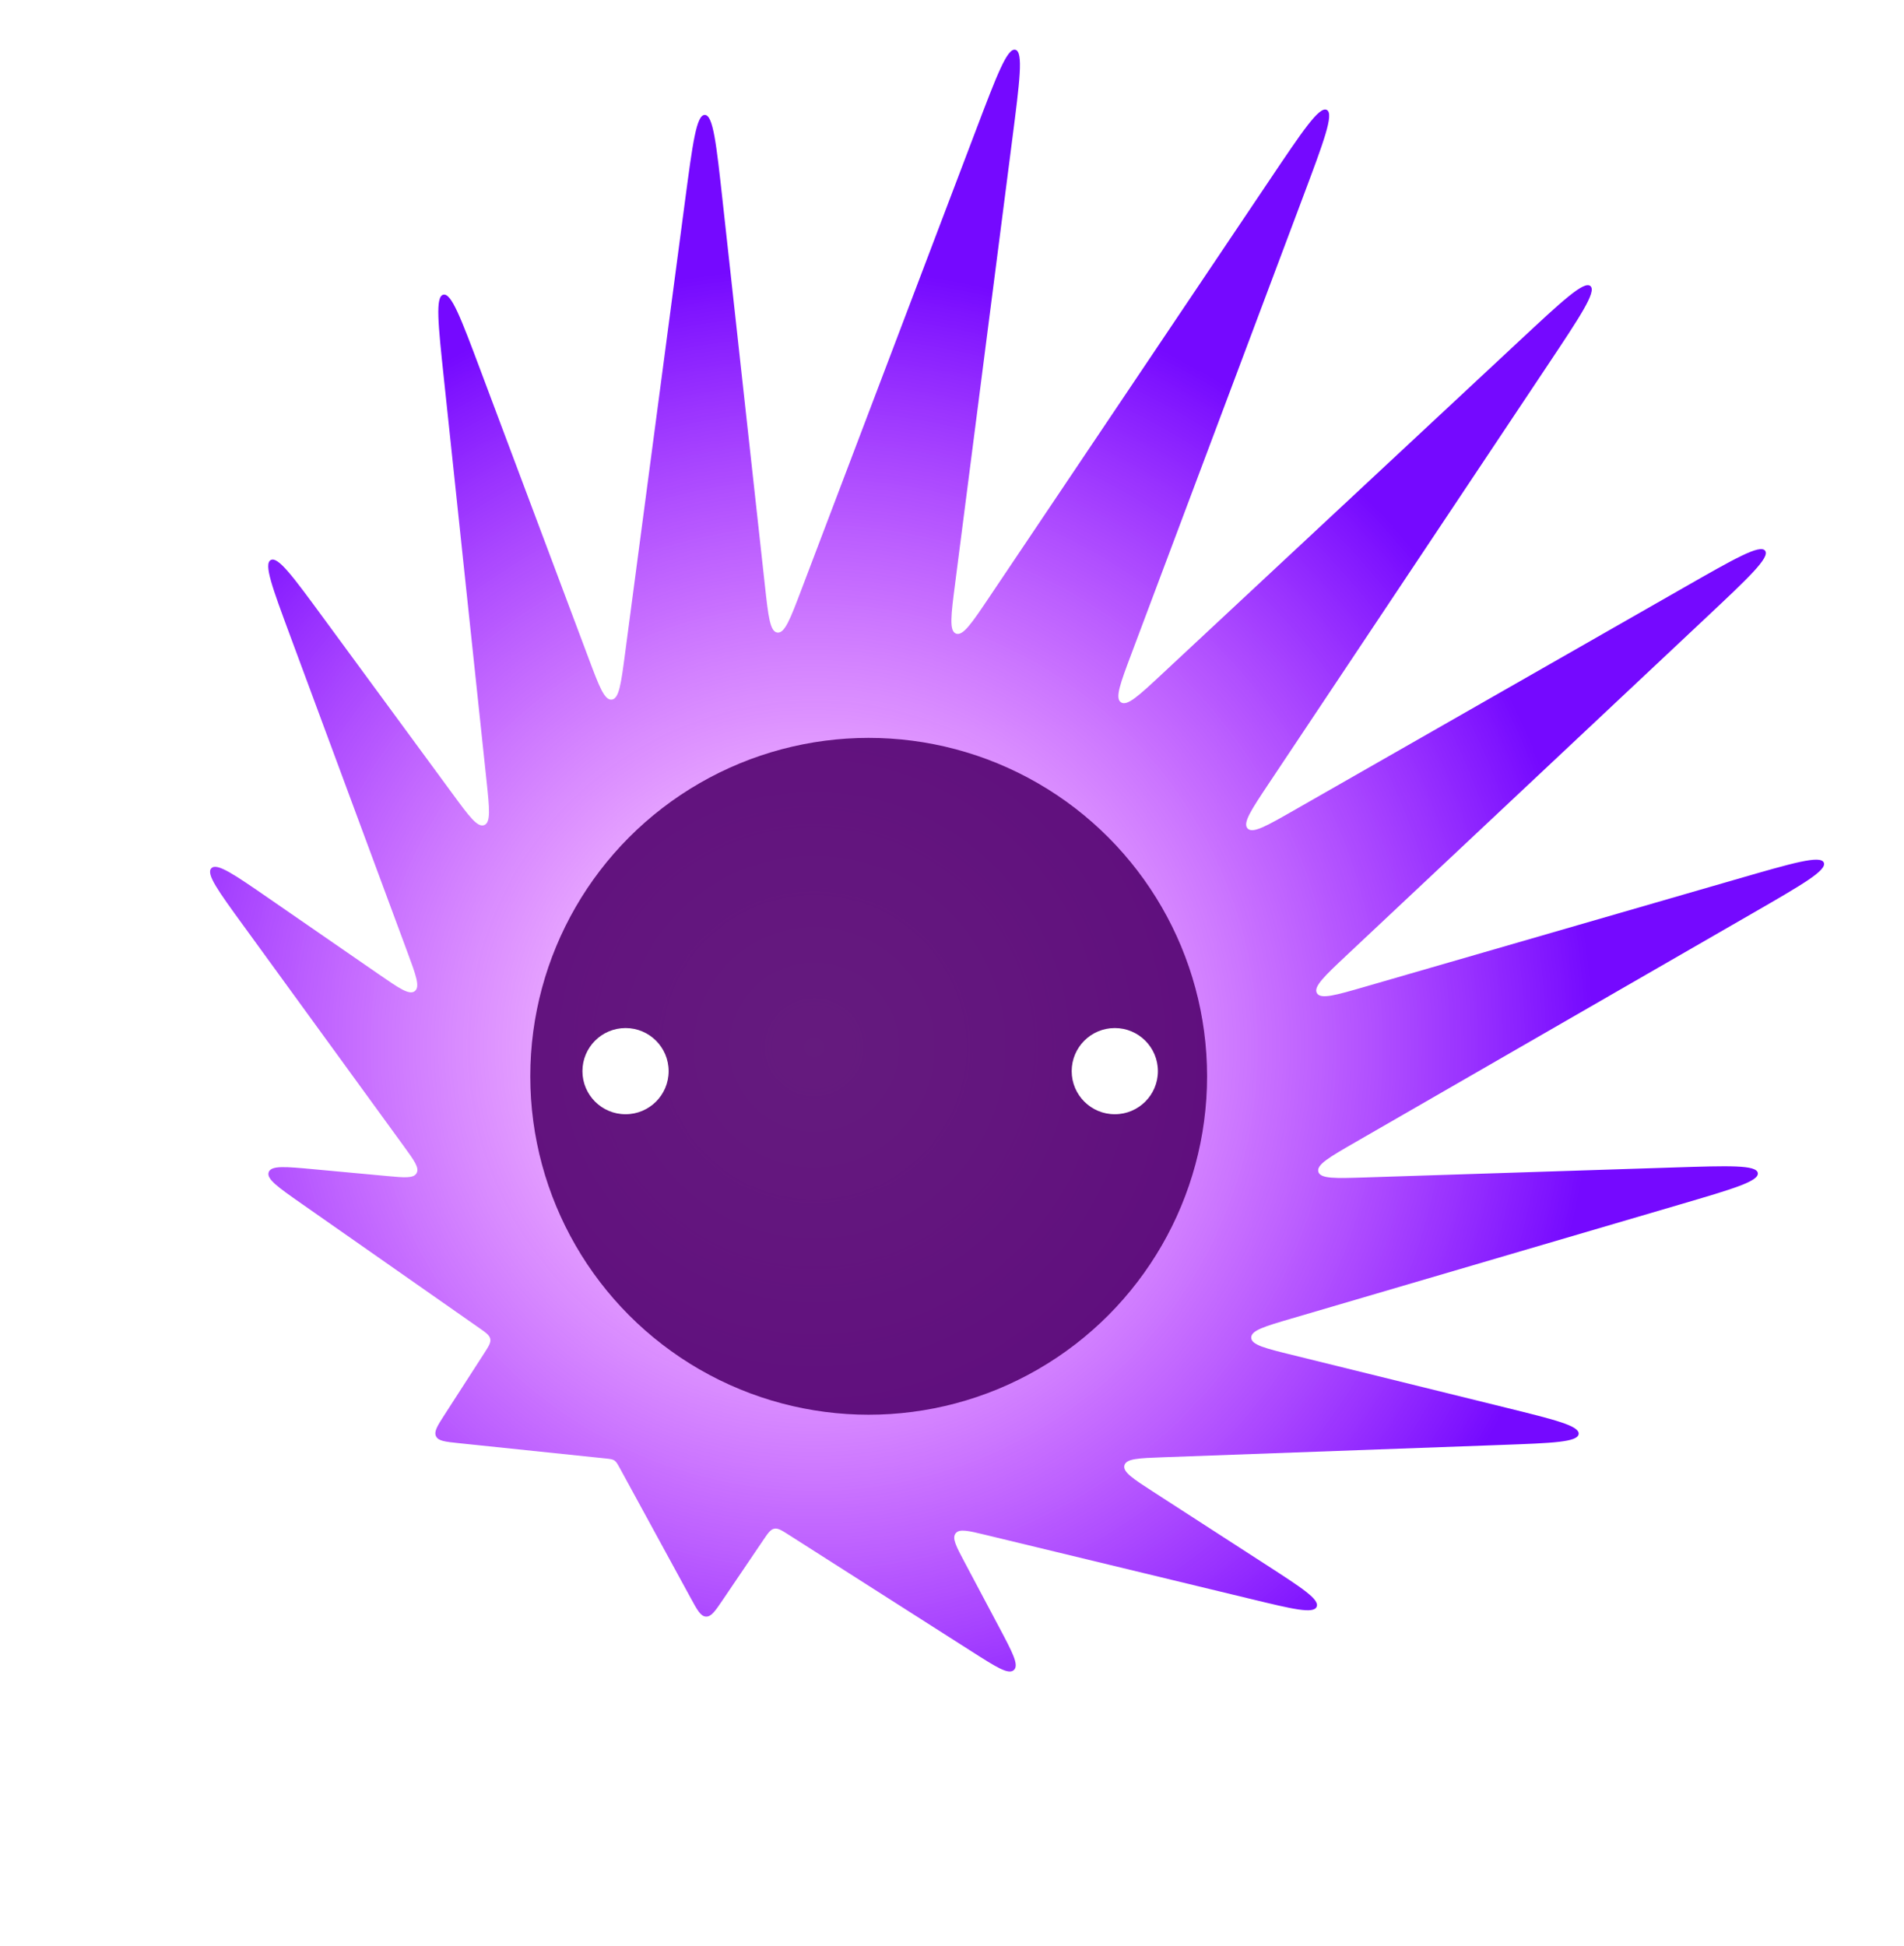
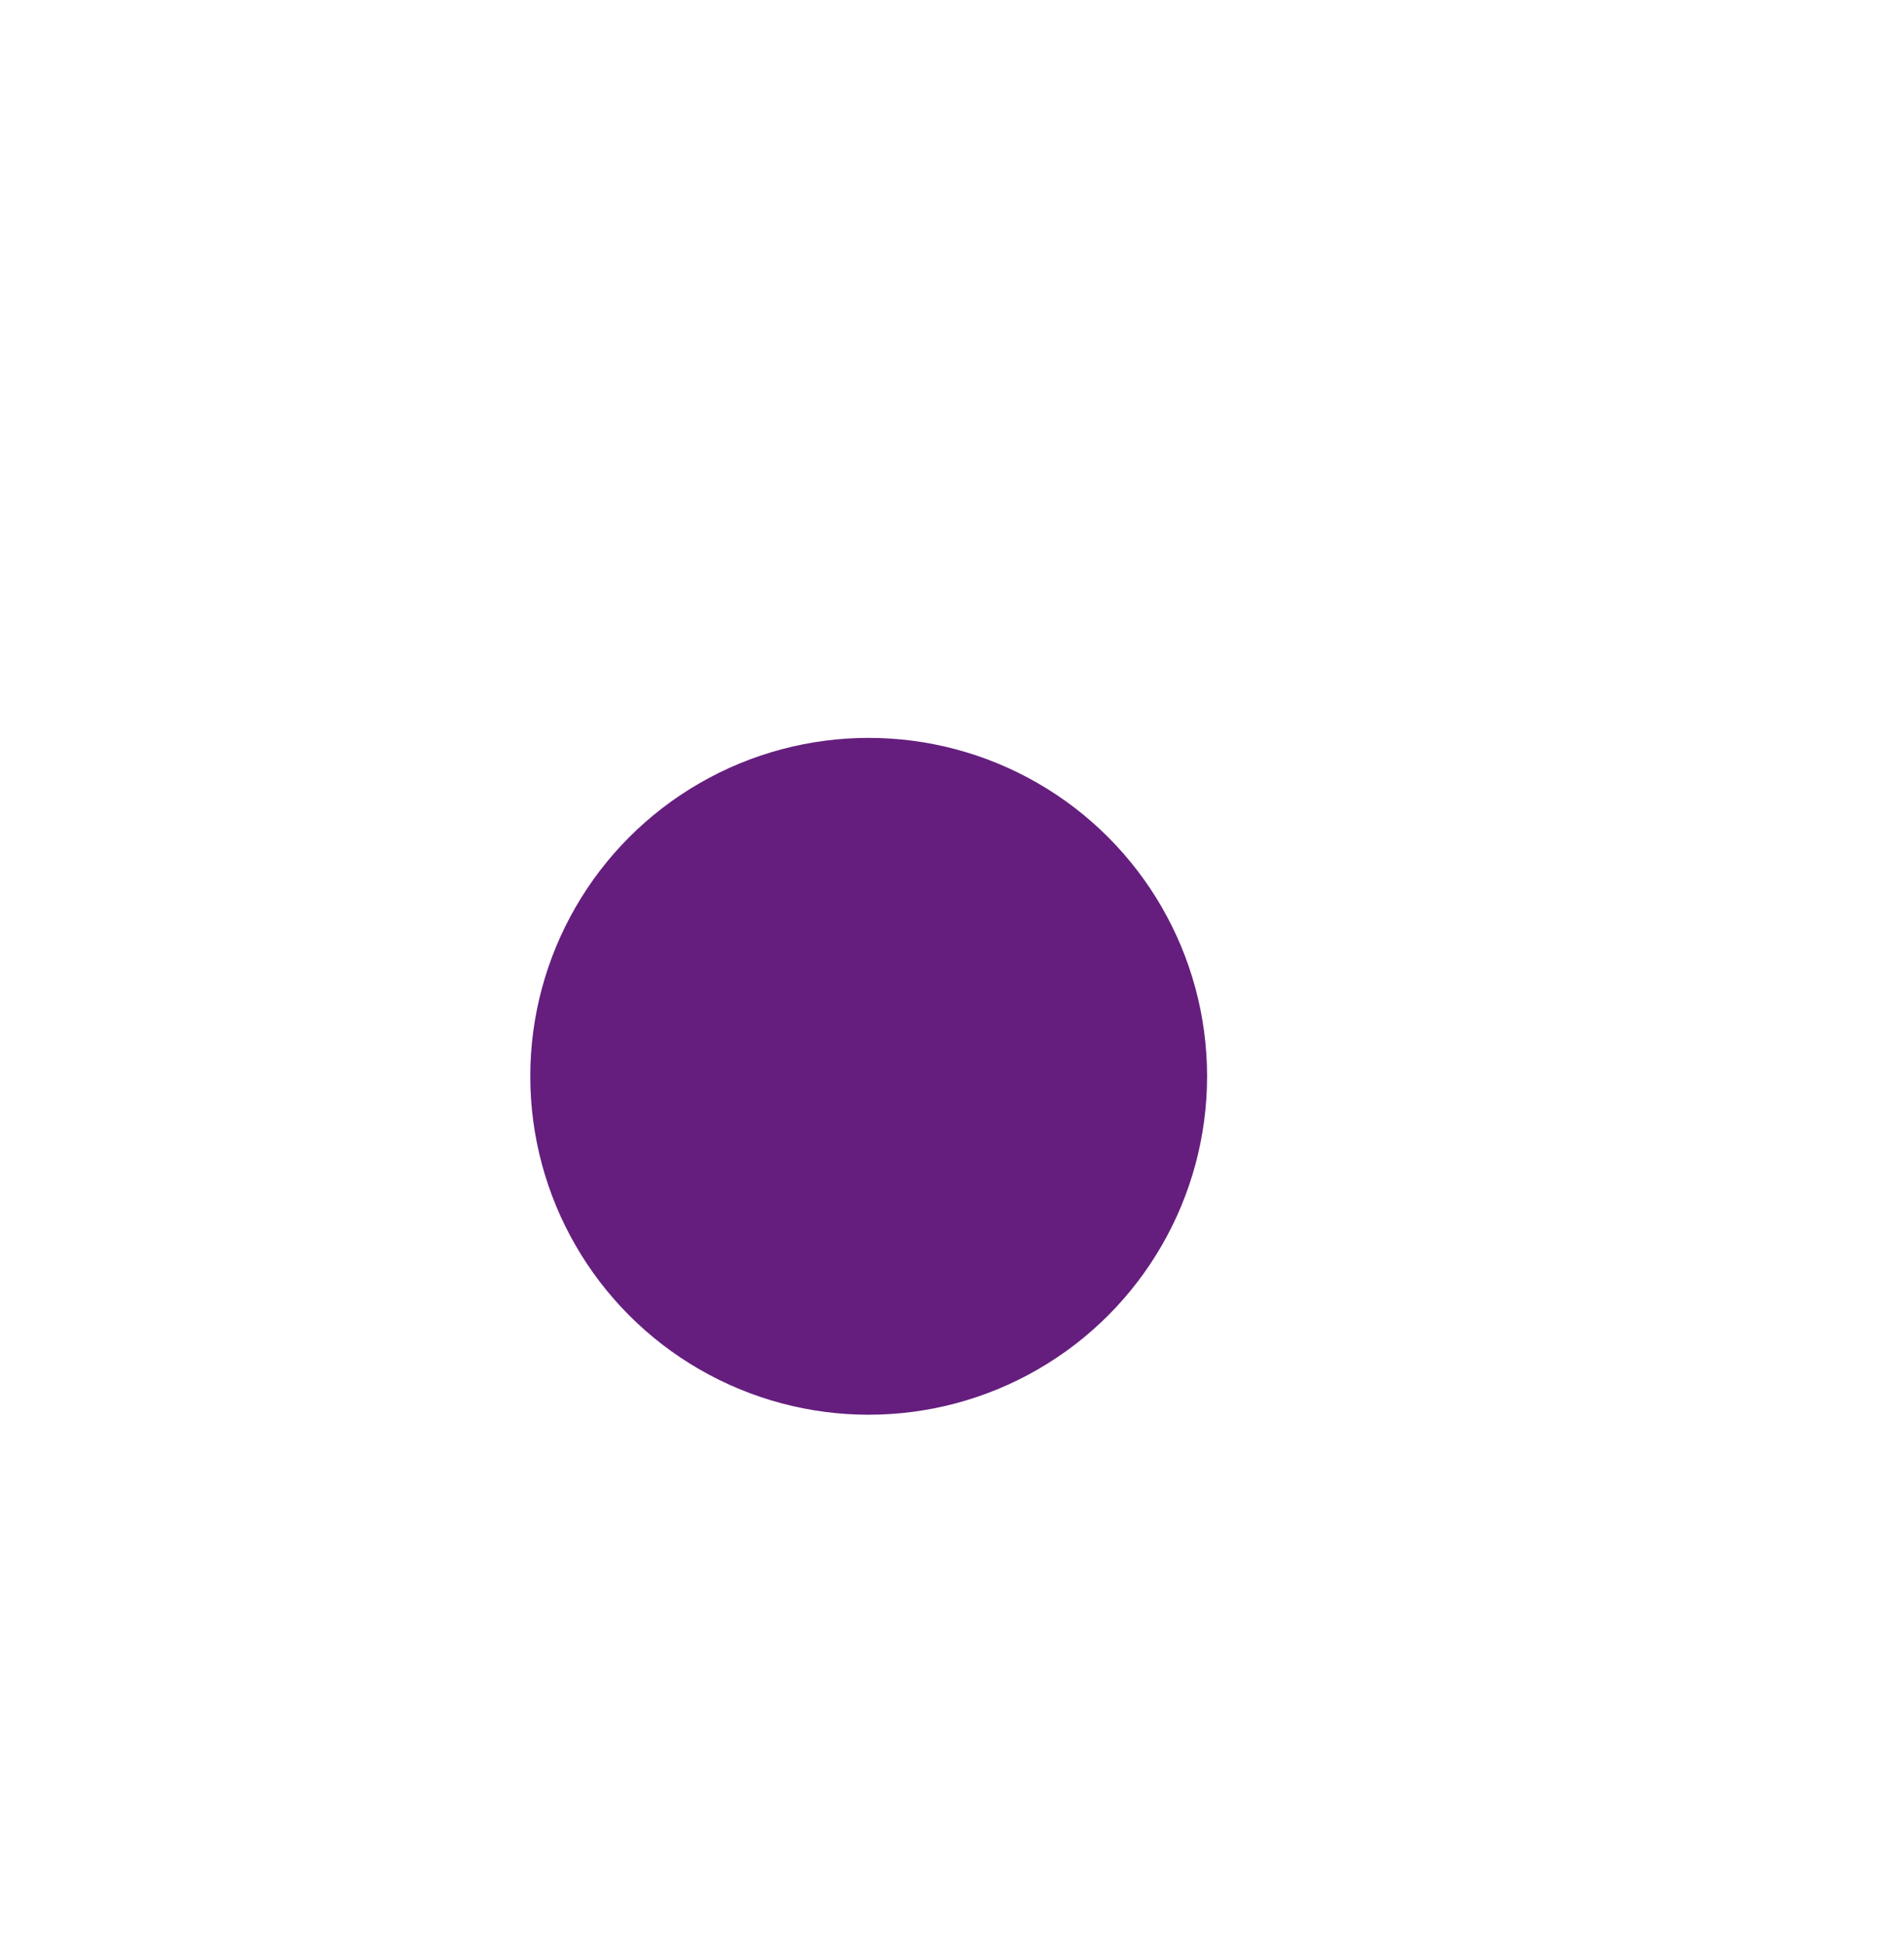
<svg xmlns="http://www.w3.org/2000/svg" width="274" height="280" viewBox="0 0 274 280" fill="none">
  <g filter="url(#filter0_ii)">
-     <path d="M141.938 21.771C144.948 13.845 146.454 9.882 147.626 10.175C148.797 10.469 148.257 14.674 147.175 23.083L138.948 87.035C138.367 91.552 138.076 93.81 139.083 94.189C140.09 94.568 141.36 92.678 143.9 88.898L184.194 28.94C188.973 21.829 191.363 18.273 192.438 18.827C193.514 19.38 192.007 23.391 188.995 31.412L164.341 97.052C162.731 101.337 161.926 103.48 162.821 104.079C163.716 104.678 165.391 103.118 168.739 99.996L220.054 52.156C226.321 46.313 229.455 43.392 230.377 44.175C231.299 44.958 228.922 48.523 224.169 55.652L184.098 115.756C181.572 119.546 180.309 121.44 181.043 122.227C181.776 123.013 183.754 121.883 187.709 119.624L243.757 87.603C251.12 83.396 254.802 81.293 255.52 82.264C256.238 83.235 253.148 86.138 246.967 91.944L195.384 140.394C192.12 143.46 190.488 144.993 191.018 145.923C191.548 146.853 193.699 146.231 198 144.986L251.563 129.487C259.517 127.185 263.494 126.034 263.966 127.142C264.437 128.251 260.85 130.318 253.676 134.453L196.56 167.371C192.811 169.532 190.937 170.612 191.228 171.632C191.518 172.652 193.681 172.583 198.005 172.443L242.415 171.01C250.324 170.754 254.279 170.627 254.468 171.809C254.658 172.991 250.861 174.105 243.269 176.335L187.373 192.747C183.487 193.888 181.544 194.458 181.567 195.499C181.589 196.54 183.556 197.024 187.488 197.994L218.237 205.577C225.285 207.315 228.809 208.184 228.688 209.36C228.567 210.536 224.94 210.668 217.686 210.933L168.893 212.712C165.354 212.841 163.585 212.906 163.32 213.867C163.056 214.828 164.543 215.789 167.516 217.711L183.757 228.21C188.874 231.518 191.433 233.172 190.98 234.226C190.528 235.281 187.566 234.565 181.643 233.135L143.352 223.885C140.825 223.275 139.561 222.969 139.023 223.664C138.484 224.358 139.094 225.506 140.313 227.802L145.269 237.134C147.211 240.789 148.182 242.617 147.412 243.328C146.643 244.039 144.898 242.926 141.407 240.701L115.04 223.888C113.987 223.216 113.46 222.88 112.92 222.992C112.379 223.104 112.029 223.621 111.328 224.655L105.543 233.197C104.424 234.848 103.864 235.674 103.102 235.638C102.34 235.601 101.862 234.725 100.906 232.974L90.705 214.28C90.37 213.666 90.202 213.359 89.923 213.173C89.644 212.987 89.296 212.951 88.6 212.878L67.538 210.684C65.567 210.478 64.582 210.376 64.253 209.69C63.925 209.005 64.461 208.172 65.535 206.507L71.16 197.783C71.83 196.743 72.166 196.223 72.06 195.685C71.955 195.147 71.448 194.793 70.433 194.083L44.879 176.202C41.506 173.842 39.82 172.662 40.18 171.68C40.54 170.698 42.59 170.888 46.688 171.268L57.154 172.238C59.731 172.477 61.019 172.597 61.453 171.835C61.886 171.072 61.126 170.026 59.604 167.933L36.488 136.144C32.913 131.228 31.125 128.77 31.926 127.949C32.727 127.128 35.228 128.855 40.23 132.309L56.052 143.233C58.961 145.241 60.415 146.245 61.201 145.634C61.988 145.023 61.374 143.366 60.146 140.052L43.212 94.361C40.693 87.562 39.433 84.163 40.473 83.602C41.514 83.041 43.66 85.963 47.952 91.807L66.624 117.229C69.019 120.49 70.217 122.12 71.187 121.745C72.157 121.369 71.944 119.357 71.518 115.333L65.386 57.489C64.553 49.625 64.136 45.693 65.301 45.417C66.465 45.141 67.855 48.843 70.634 56.247L86.207 97.731C87.727 101.78 88.487 103.805 89.54 103.684C90.594 103.564 90.878 101.421 91.446 97.133L100.096 31.845C101.184 23.638 101.727 19.535 102.932 19.549C104.136 19.562 104.588 23.676 105.493 31.904L111.577 87.23C112.066 91.68 112.311 93.905 113.373 94.04C114.435 94.176 115.23 92.083 116.82 87.898L141.938 21.771Z" fill="url(#paint0_radial)" />
-   </g>
+     </g>
  <g filter="url(#filter1_f)">
    <circle cx="125.01" cy="154.88" r="48.698" fill="#51006D" fill-opacity="0.88" />
  </g>
-   <path d="M90.02 160.339C93.446 160.339 96.223 157.563 96.223 154.138C96.223 150.713 93.446 147.936 90.02 147.936C86.594 147.936 83.817 150.713 83.817 154.138C83.817 157.563 86.594 160.339 90.02 160.339Z" fill="white" />
-   <path d="M160.427 160.339C163.853 160.339 166.63 157.563 166.63 154.138C166.63 150.713 163.853 147.936 160.427 147.936C157.001 147.936 154.224 150.713 154.224 154.138C154.224 157.563 157.001 160.339 160.427 160.339Z" fill="white" />
  <defs>
    <filter id="filter0_ii" x="30.231" y="7.148" width="233.776" height="236.394" filterUnits="userSpaceOnUse" color-interpolation-filters="sRGB">
      <feFlood flood-opacity="0" result="BackgroundImageFix" />
      <feBlend mode="normal" in="SourceGraphic" in2="BackgroundImageFix" result="shape" />
      <feColorMatrix in="SourceAlpha" type="matrix" values="0 0 0 0 0 0 0 0 0 0 0 0 0 0 0 0 0 0 127 0" result="hardAlpha" />
      <feOffset />
      <feGaussianBlur stdDeviation="3.012" />
      <feComposite in2="hardAlpha" operator="arithmetic" k2="-1" k3="1" />
      <feColorMatrix type="matrix" values="0 0 0 0 1 0 0 0 0 1 0 0 0 0 1 0 0 0 0.86 0" />
      <feBlend mode="normal" in2="shape" result="effect1_innerShadow" />
      <feColorMatrix in="SourceAlpha" type="matrix" values="0 0 0 0 0 0 0 0 0 0 0 0 0 0 0 0 0 0 127 0" result="hardAlpha" />
      <feOffset dx="-1.506" dy="-3.012" />
      <feGaussianBlur stdDeviation="3.263" />
      <feComposite in2="hardAlpha" operator="arithmetic" k2="-1" k3="1" />
      <feColorMatrix type="matrix" values="0 0 0 0 1 0 0 0 0 0 0 0 0 0 0 0 0 0 0.37 0" />
      <feBlend mode="normal" in2="effect1_innerShadow" result="effect2_innerShadow" />
    </filter>
    <filter id="filter1_f" x="0.504" y="30.373" width="249.012" height="249.012" filterUnits="userSpaceOnUse" color-interpolation-filters="sRGB">
      <feFlood flood-opacity="0" result="BackgroundImageFix" />
      <feBlend mode="normal" in="SourceGraphic" in2="BackgroundImageFix" result="shape" />
      <feGaussianBlur stdDeviation="37.904" result="effect1_foregroundBlur" />
    </filter>
    <radialGradient id="paint0_radial" cx="0" cy="0" r="1" gradientUnits="userSpaceOnUse" gradientTransform="translate(118.483 153.875) scale(112.959)">
      <stop stop-color="#EF3CFF" stop-opacity="0.14" />
      <stop offset="1" stop-color="#7509FF" />
    </radialGradient>
  </defs>
</svg>